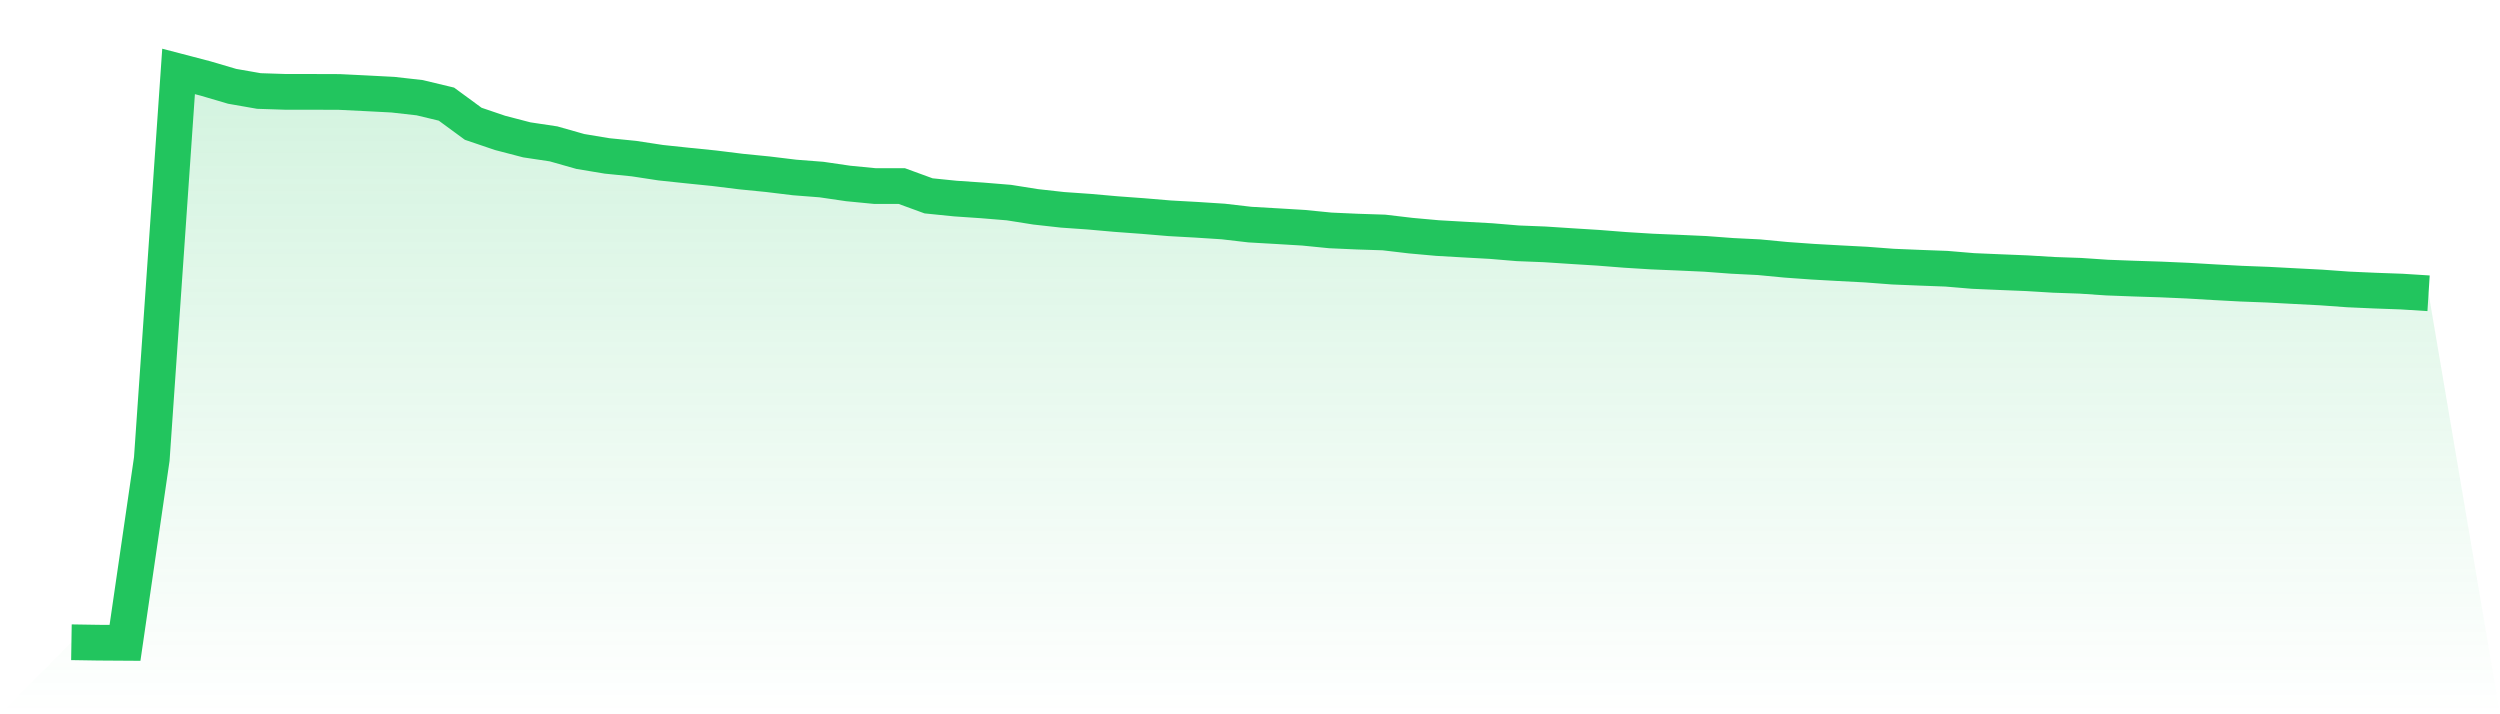
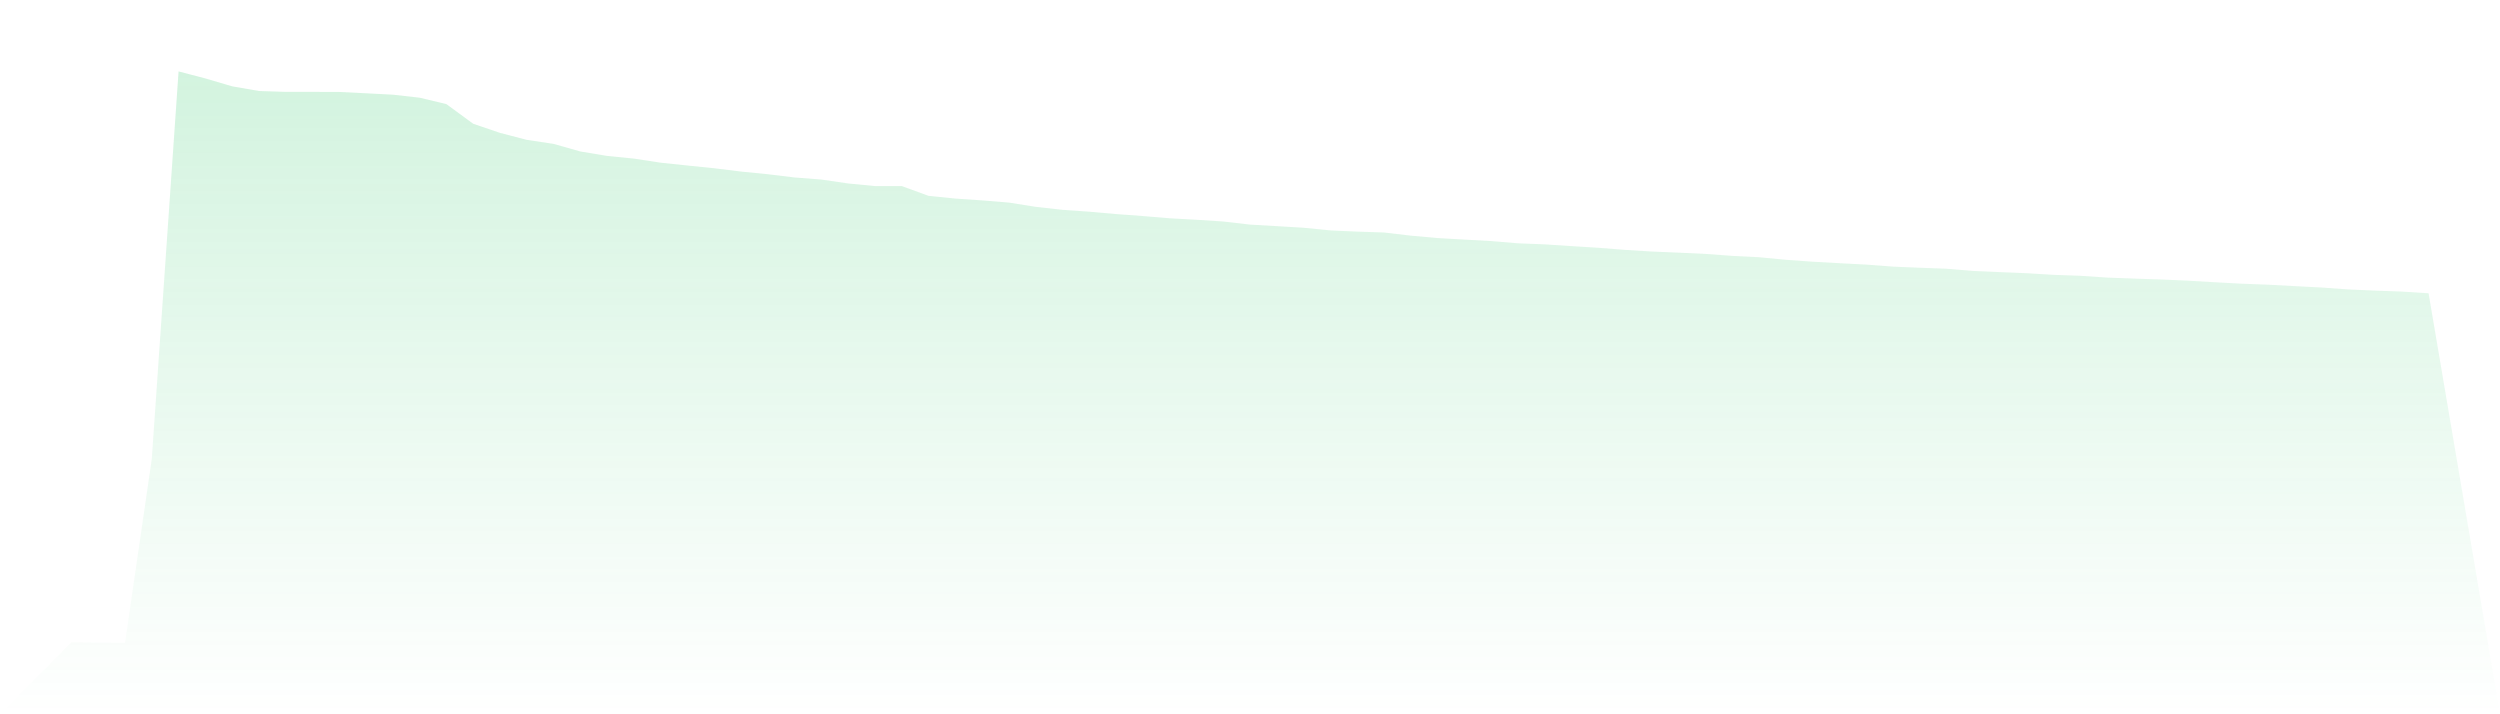
<svg xmlns="http://www.w3.org/2000/svg" viewBox="0 0 140 40">
  <defs>
    <linearGradient id="gradient" x1="0" x2="0" y1="0" y2="1">
      <stop offset="0%" stop-color="#22c55e" stop-opacity="0.2" />
      <stop offset="100%" stop-color="#22c55e" stop-opacity="0" />
    </linearGradient>
  </defs>
  <path d="M4,35.966 L4,35.966 L5.5,35.99 L7,36 L8.5,25.705 L10,4 L11.5,4.392 L13,4.834 L14.5,5.096 L16,5.145 L17.5,5.145 L19,5.15 L20.5,5.224 L22,5.302 L23.5,5.471 L25,5.831 L26.5,6.931 L28,7.441 L29.5,7.832 L31,8.057 L32.5,8.483 L34,8.732 L35.5,8.882 L37,9.111 L38.5,9.27 L40,9.422 L41.5,9.608 L43,9.757 L44.5,9.939 L46,10.055 L47.5,10.274 L49,10.42 L50.5,10.42 L52,10.968 L53.5,11.12 L55,11.222 L56.5,11.345 L58,11.583 L59.5,11.75 L61,11.855 L62.5,11.988 L64,12.098 L65.5,12.224 L67,12.307 L68.5,12.404 L70,12.578 L71.5,12.664 L73,12.754 L74.5,12.903 L76,12.97 L77.5,13.019 L79,13.196 L80.5,13.331 L82,13.417 L83.5,13.5 L85,13.625 L86.5,13.684 L88,13.782 L89.5,13.875 L91,13.993 L92.5,14.086 L94,14.149 L95.5,14.217 L97,14.329 L98.5,14.404 L100,14.547 L101.5,14.655 L103,14.739 L104.5,14.817 L106,14.931 L107.5,14.993 L109,15.049 L110.5,15.175 L112,15.239 L113.5,15.3 L115,15.391 L116.5,15.444 L118,15.545 L119.5,15.602 L121,15.65 L122.5,15.716 L124,15.804 L125.5,15.885 L127,15.942 L128.5,16.022 L130,16.1 L131.5,16.208 L133,16.275 L134.5,16.329 L136,16.424 L140,40 L0,40 z" fill="url(#gradient)" />
-   <path d="M4,35.966 L4,35.966 L5.5,35.99 L7,36 L8.5,25.705 L10,4 L11.5,4.392 L13,4.834 L14.5,5.096 L16,5.145 L17.5,5.145 L19,5.15 L20.5,5.224 L22,5.302 L23.5,5.471 L25,5.831 L26.5,6.931 L28,7.441 L29.5,7.832 L31,8.057 L32.5,8.483 L34,8.732 L35.5,8.882 L37,9.111 L38.5,9.27 L40,9.422 L41.5,9.608 L43,9.757 L44.5,9.939 L46,10.055 L47.5,10.274 L49,10.42 L50.5,10.42 L52,10.968 L53.5,11.12 L55,11.222 L56.5,11.345 L58,11.583 L59.5,11.75 L61,11.855 L62.5,11.988 L64,12.098 L65.5,12.224 L67,12.307 L68.5,12.404 L70,12.578 L71.5,12.664 L73,12.754 L74.5,12.903 L76,12.97 L77.5,13.019 L79,13.196 L80.5,13.331 L82,13.417 L83.5,13.5 L85,13.625 L86.5,13.684 L88,13.782 L89.5,13.875 L91,13.993 L92.5,14.086 L94,14.149 L95.5,14.217 L97,14.329 L98.5,14.404 L100,14.547 L101.5,14.655 L103,14.739 L104.5,14.817 L106,14.931 L107.5,14.993 L109,15.049 L110.5,15.175 L112,15.239 L113.5,15.3 L115,15.391 L116.5,15.444 L118,15.545 L119.5,15.602 L121,15.65 L122.5,15.716 L124,15.804 L125.5,15.885 L127,15.942 L128.5,16.022 L130,16.1 L131.5,16.208 L133,16.275 L134.5,16.329 L136,16.424" fill="none" stroke="#22c55e" stroke-width="2" />
</svg>